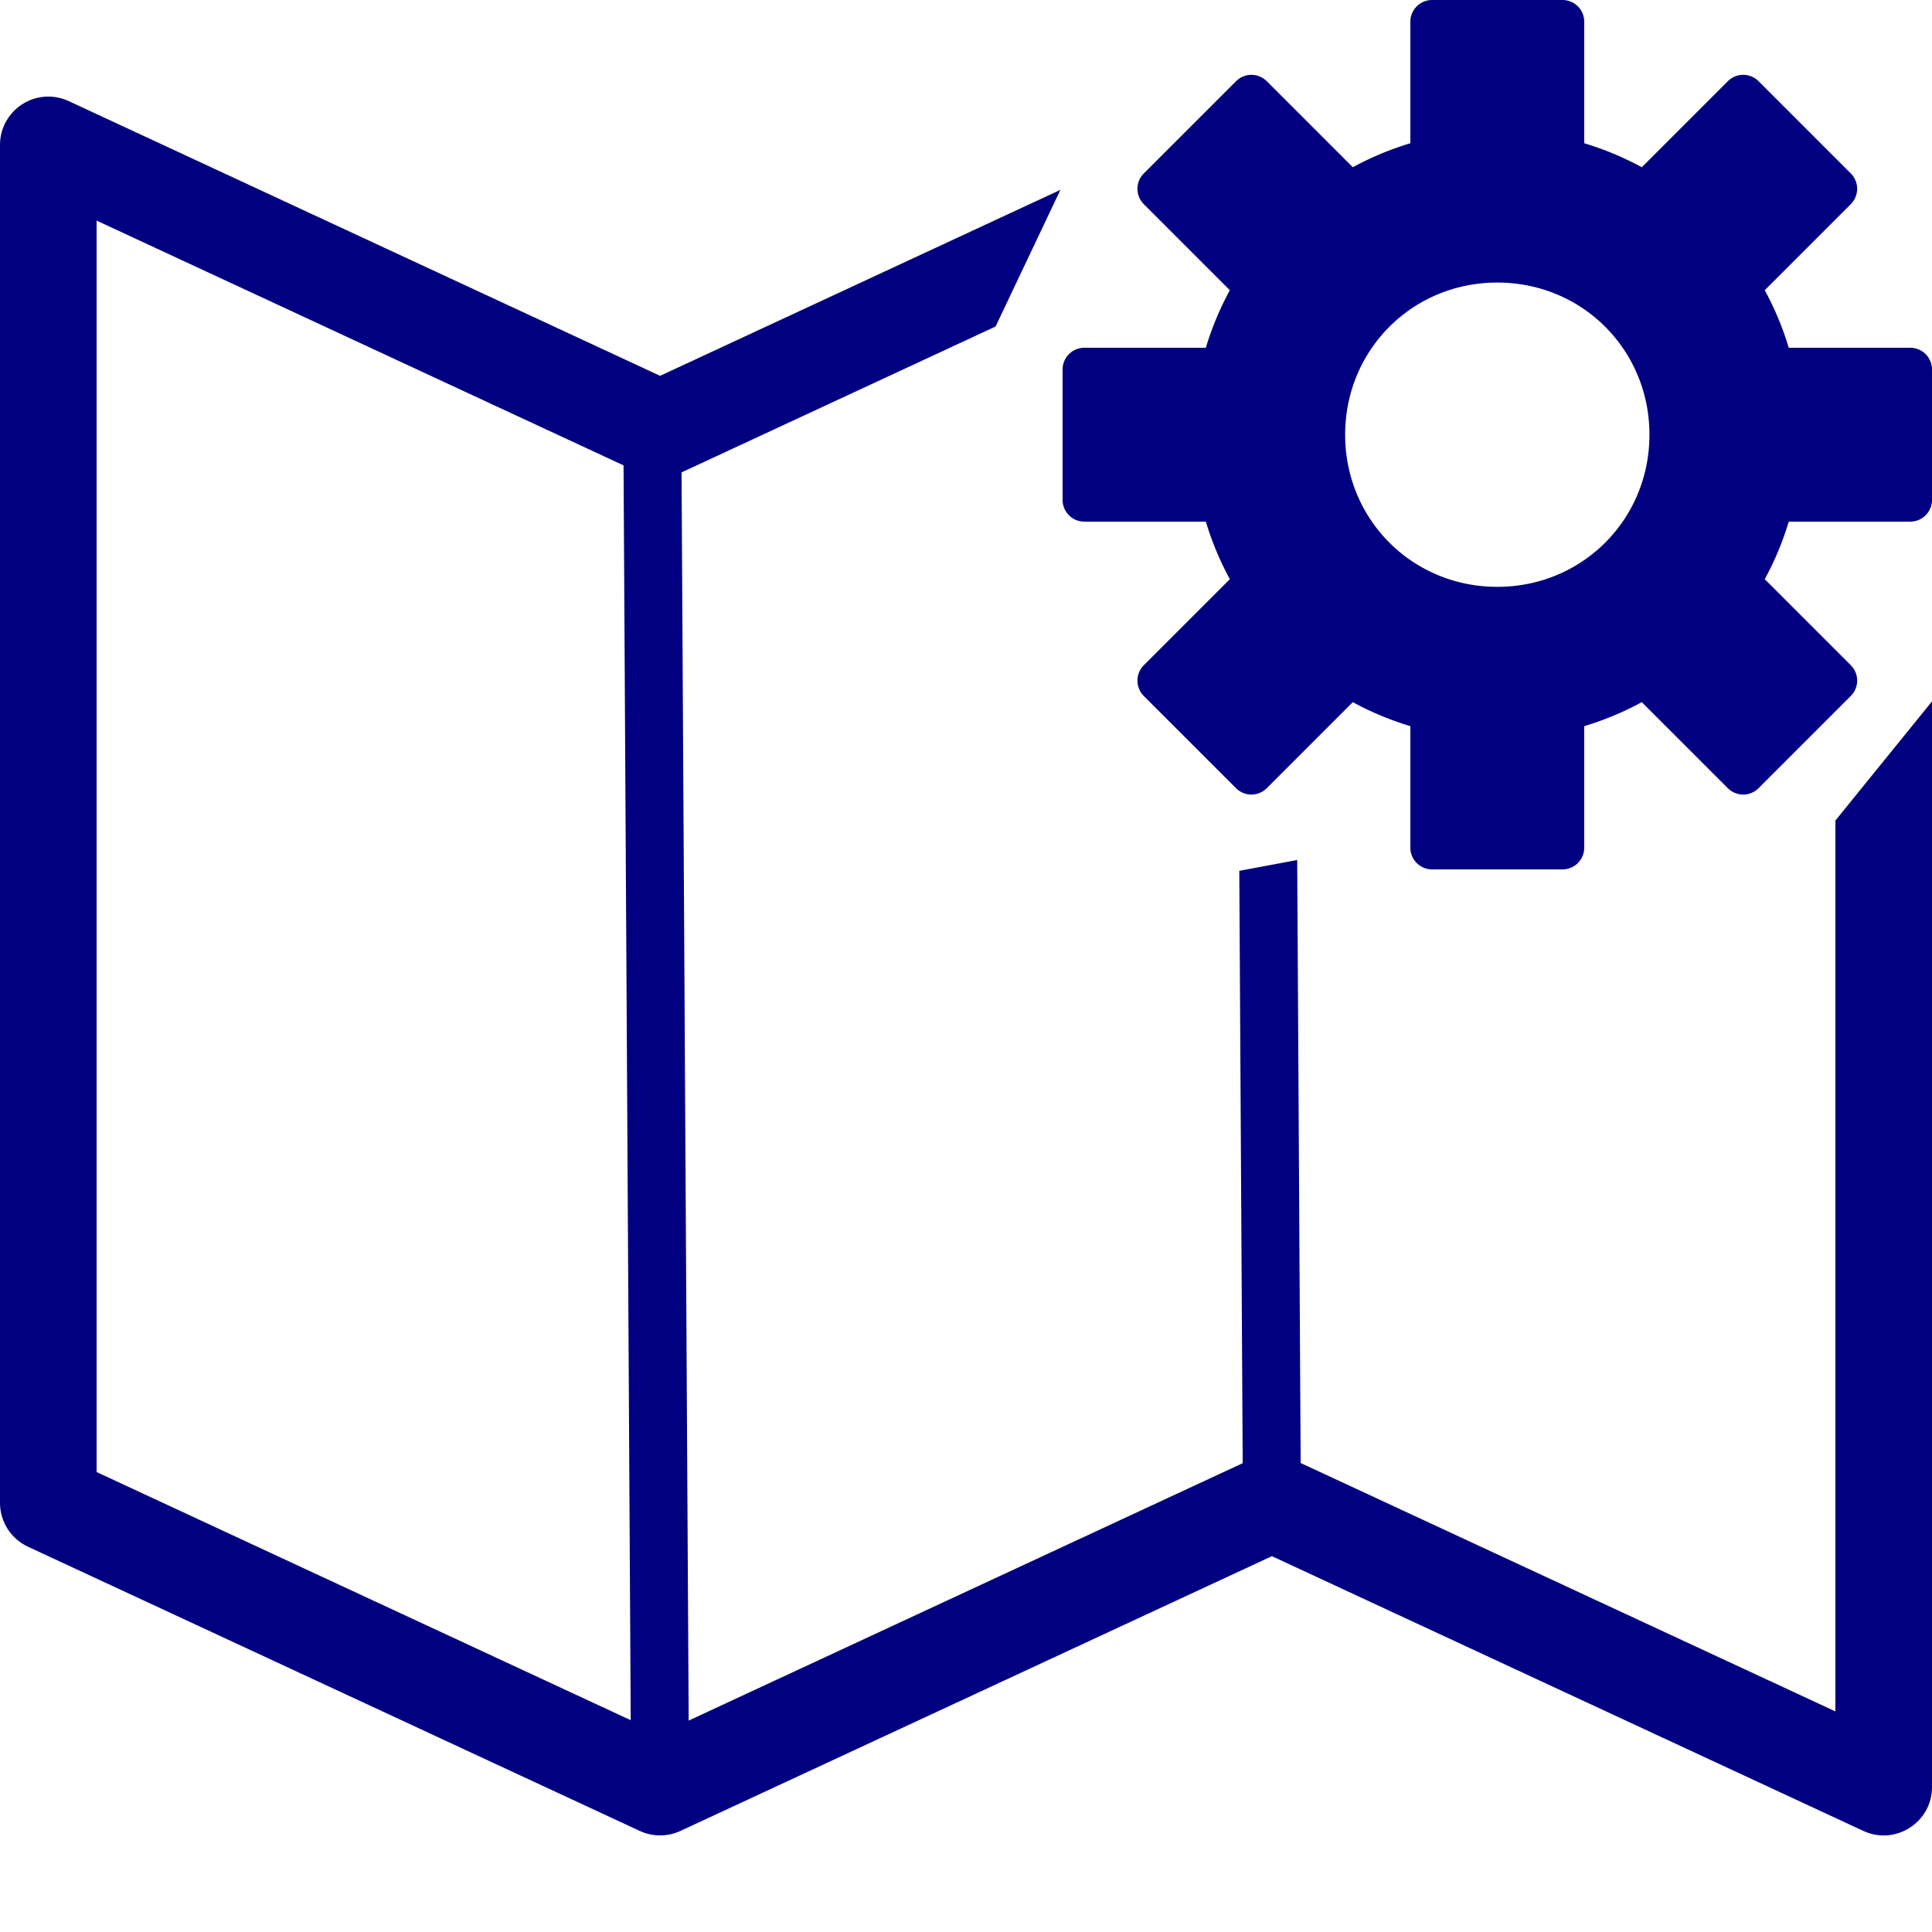
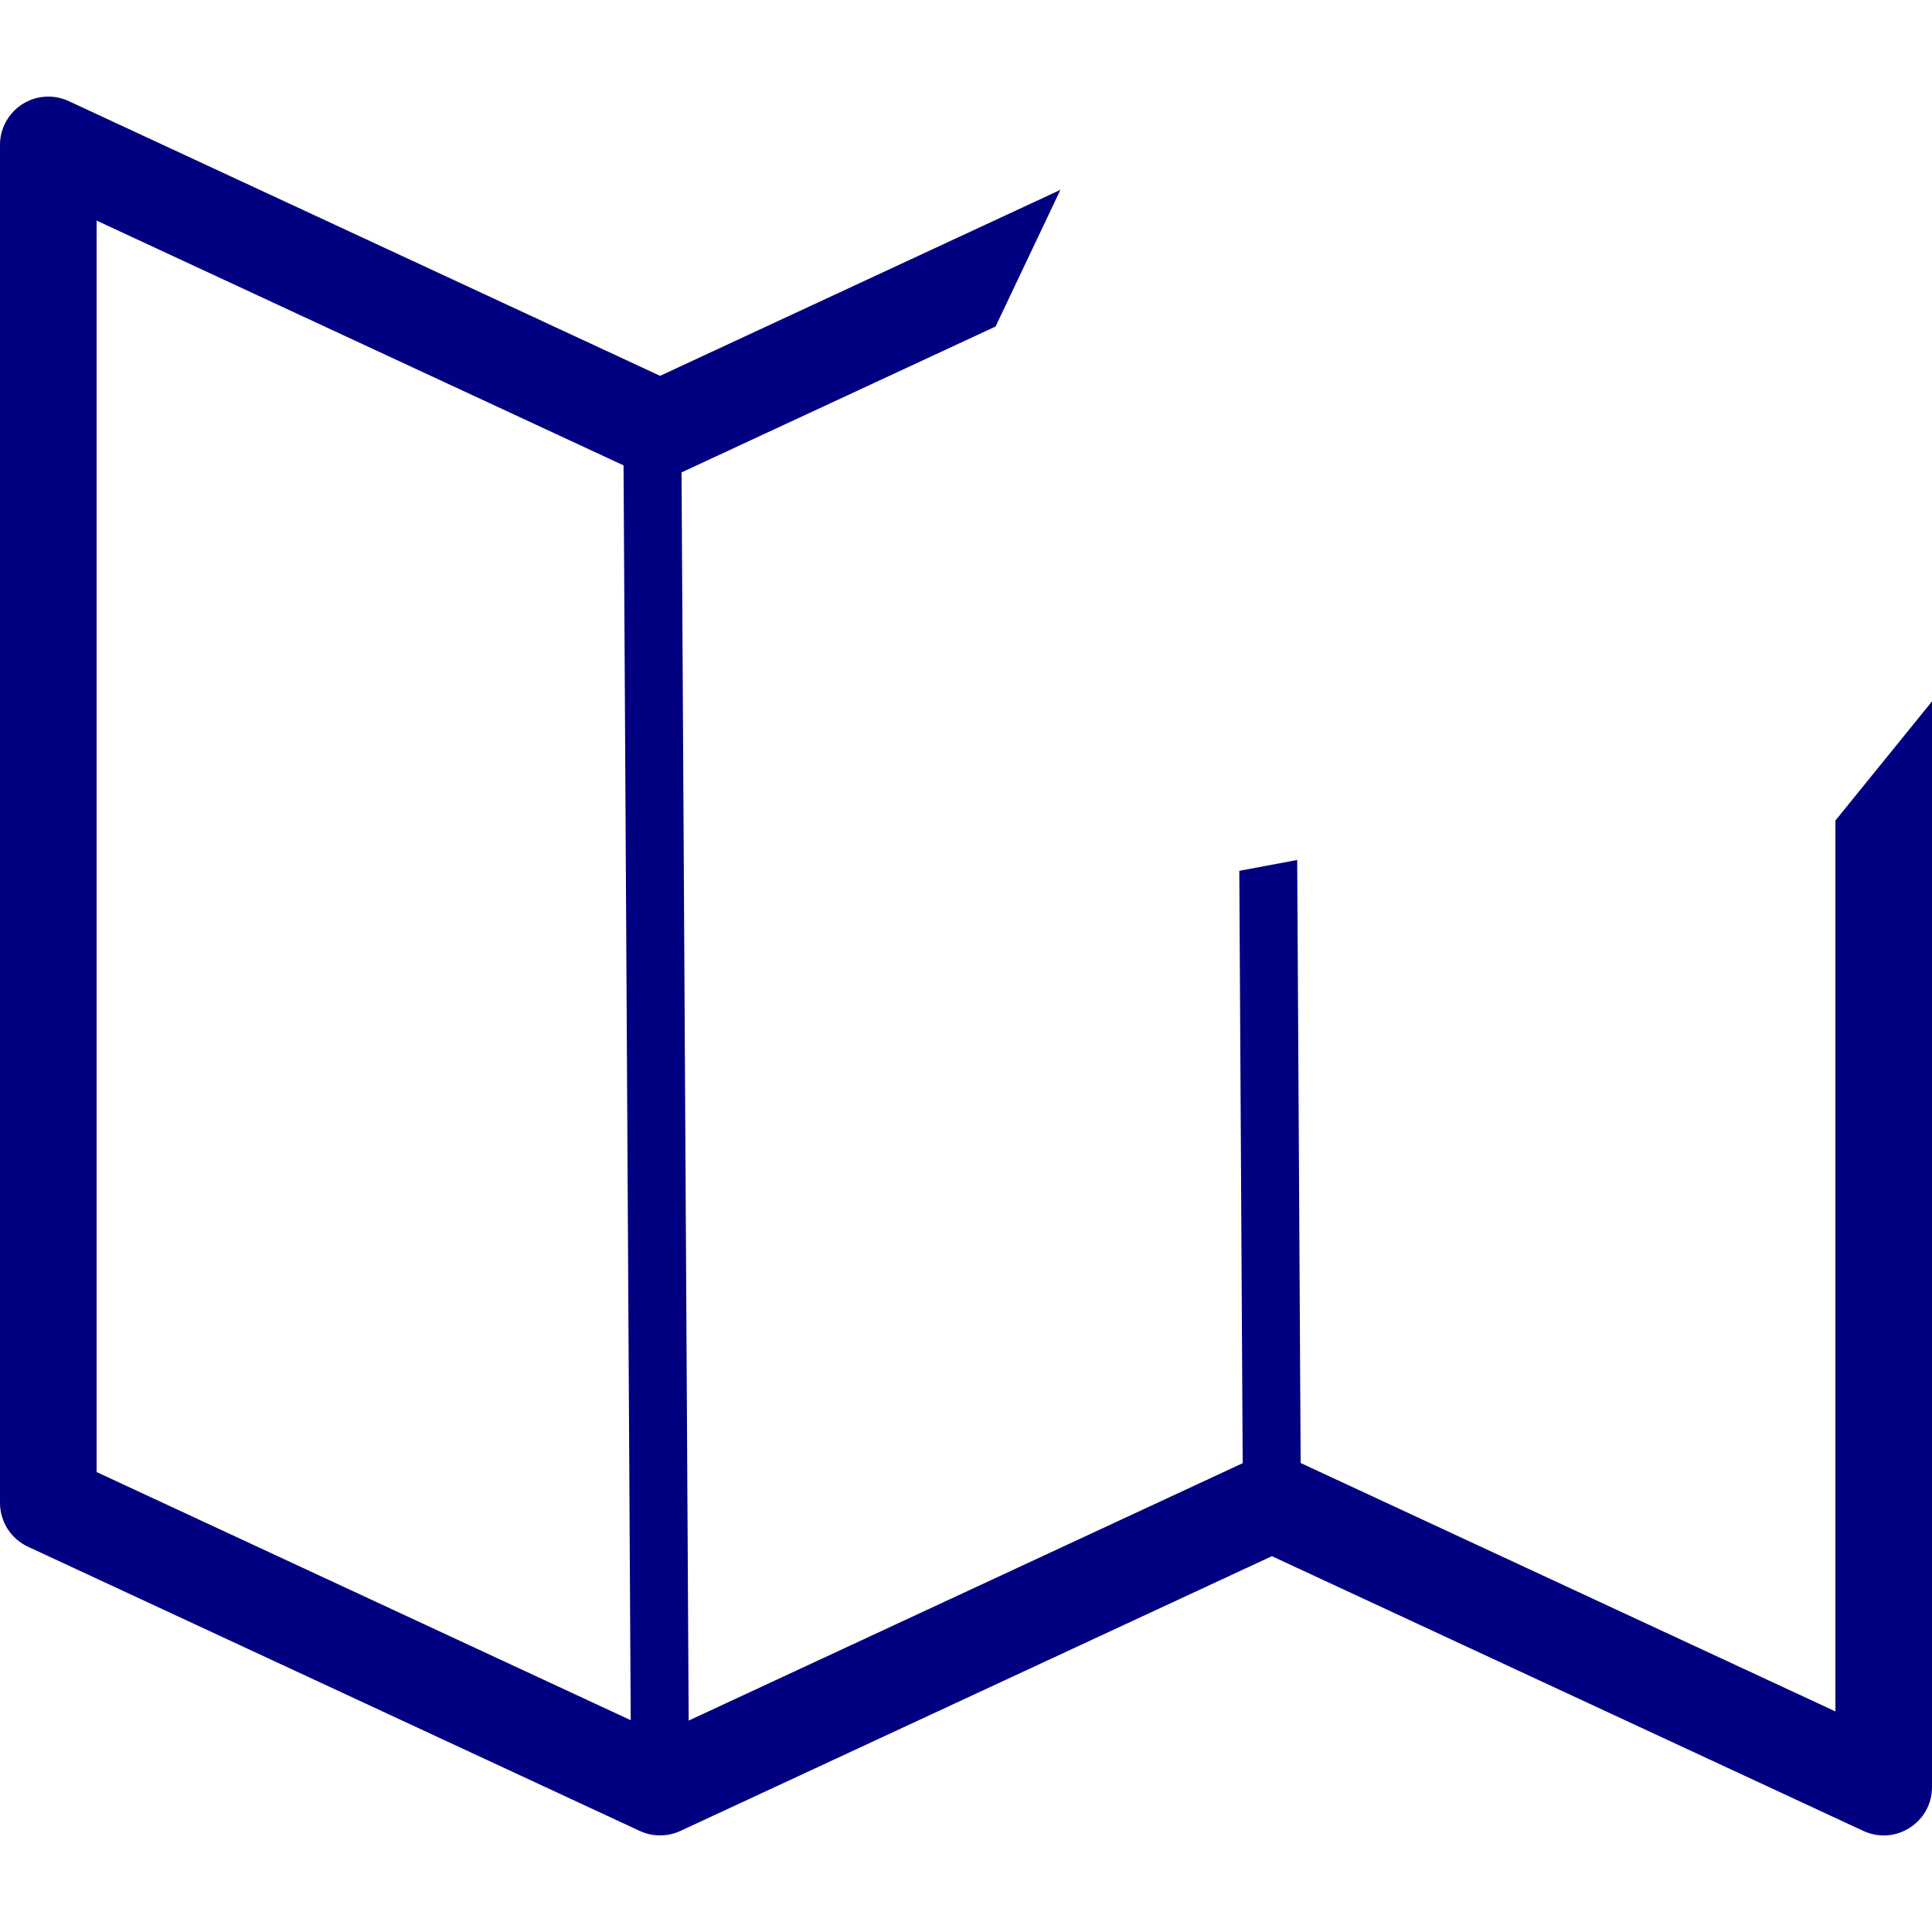
<svg xmlns="http://www.w3.org/2000/svg" height="100" width="100">
  <path d="M 2.523,5 C 1.134,4.987 7.9200869e-5,6.11 0,7.5 v 70.289 c 4.8005406e-5,0.973 0.565,1.858 1.447,2.268 L 33.113,94.768 c 0.337,0.156 0.705,0.236 1.076,0.232 0.356,-0.003 0.708,-0.082 1.031,-0.232 L 65.834,80.547 96.447,94.768 C 98.104,95.537 100,94.327 100,92.5 V 36.303 l -5,6.168 V 88.582 L 67.322,75.725 67.143,44.512 64.146,45.074 64.322,75.734 35.646,89.057 35.277,24.451 51.531,16.9 54.887,9.826 34.166,19.453 3.553,5.232 C 3.23,5.083 2.879,5.003 2.523,5 Z M 5,11.418 32.275,24.088 32.646,89.037 5,76.193 Z" style="line-height:normal;font-variant-ligatures:normal;font-variant-position:normal;font-variant-caps:normal;font-variant-numeric:normal;font-variant-alternates:normal;font-variant-east-asian:normal;font-feature-settings:normal;font-variation-settings:normal;text-indent:0;text-align:start;text-decoration-line:none;text-decoration-style:solid;text-decoration-color:#000;text-transform:none;text-orientation:mixed;white-space:normal;shape-padding:0;shape-margin:0;inline-size:0;isolation:auto;mix-blend-mode:normal;solid-color:#000;solid-opacity:1" color="#000" font-style="normal" font-variant="normal" font-weight="400" font-stretch="normal" font-size="medium" font-family="sans-serif" text-decoration="none" letter-spacing="normal" word-spacing="normal" writing-mode="lr-tb" direction="ltr" dominant-baseline="auto" baseline-shift="baseline" text-anchor="start" clip-rule="nonzero" display="inline" overflow="visible" visibility="visible" opacity="1" color-interpolation="sRGB" color-interpolation-filters="linearRGB" vector-effect="none" fill="navy" fill-opacity="1" fill-rule="evenodd" stroke="none" stroke-width="3" stroke-linecap="butt" stroke-linejoin="miter" stroke-miterlimit="4" stroke-dasharray="none" stroke-dashoffset="0" stroke-opacity="1" color-rendering="auto" image-rendering="auto" shape-rendering="auto" text-rendering="auto" enable-background="accumulate" stop-color="#000" stop-opacity="1" />
-   <path style="line-height:normal;font-variant-ligatures:normal;font-variant-position:normal;font-variant-caps:normal;font-variant-numeric:normal;font-variant-alternates:normal;font-variant-east-asian:normal;font-feature-settings:normal;font-variation-settings:normal;text-indent:0;text-align:start;text-decoration-line:none;text-decoration-style:solid;text-decoration-color:#000;text-transform:none;text-orientation:mixed;white-space:normal;shape-padding:0;shape-margin:0;inline-size:0;isolation:auto;mix-blend-mode:normal;solid-color:#000;solid-opacity:1" d="M 74.125,0 A 1.125,1.125 0 0 0 73,1.125 V 7.414 C 71.959,7.728 70.961,8.145 70.021,8.657 L 65.568,4.204 A 1.125,1.125 0 0 0 64.758,3.874 1.125,1.125 0 0 0 63.976,4.204 l -4.772,4.772 a 1.125,1.125 0 0 0 0,1.592 l 4.453,4.453 C 63.145,15.961 62.728,16.959 62.414,18 H 56.125 A 1.125,1.125 0 0 0 55,19.125 v 6.75 A 1.125,1.125 0 0 0 56.125,27 h 6.289 c 0.314,1.041 0.731,2.039 1.243,2.979 l -4.453,4.453 a 1.125,1.125 0 0 0 0,1.592 l 4.772,4.772 a 1.125,1.125 0 0 0 1.592,0 l 4.453,-4.453 C 70.961,36.855 71.959,37.272 73,37.586 V 43.875 A 1.125,1.125 0 0 0 74.125,45 h 6.75 A 1.125,1.125 0 0 0 82,43.875 v -6.289 c 1.041,-0.314 2.039,-0.731 2.979,-1.243 l 4.453,4.453 a 1.125,1.125 0 0 0 1.592,0 L 95.796,36.024 a 1.125,1.125 0 0 0 0,-1.592 L 91.343,29.979 C 91.855,29.039 92.272,28.041 92.586,27 H 98.875 A 1.125,1.125 0 0 0 100,25.875 v -6.75 A 1.125,1.125 0 0 0 98.875,18 h -6.289 c -0.314,-1.041 -0.731,-2.039 -1.243,-2.979 l 4.453,-4.453 a 1.125,1.125 0 0 0 0,-1.592 L 91.024,4.204 A 1.125,1.125 0 0 0 90.214,3.874 1.125,1.125 0 0 0 89.432,4.204 L 84.979,8.657 C 84.039,8.145 83.041,7.728 82,7.414 V 1.125 A 1.125,1.125 0 0 0 80.875,0 Z M 77.5,14.625 c 4.396,0 7.875,3.479 7.875,7.875 0,4.396 -3.479,7.875 -7.875,7.875 -4.396,0 -7.875,-3.479 -7.875,-7.875 0,-4.396 3.479,-7.875 7.875,-7.875 z" color="#000" font-style="normal" font-variant="normal" font-weight="400" font-stretch="normal" font-size="medium" font-family="sans-serif" text-decoration="none" letter-spacing="normal" word-spacing="normal" writing-mode="lr-tb" direction="ltr" dominant-baseline="auto" baseline-shift="baseline" text-anchor="start" clip-rule="nonzero" display="inline" overflow="visible" visibility="visible" opacity="1" color-interpolation="sRGB" color-interpolation-filters="linearRGB" vector-effect="none" fill="navy" fill-opacity="1" fill-rule="nonzero" stroke="none" stroke-width="7.875" stroke-linecap="round" stroke-linejoin="round" stroke-miterlimit="4" stroke-dasharray="none" stroke-dashoffset="20" stroke-opacity="1" color-rendering="auto" image-rendering="auto" shape-rendering="auto" text-rendering="auto" enable-background="accumulate" stop-color="#000" stop-opacity="1" />
</svg>